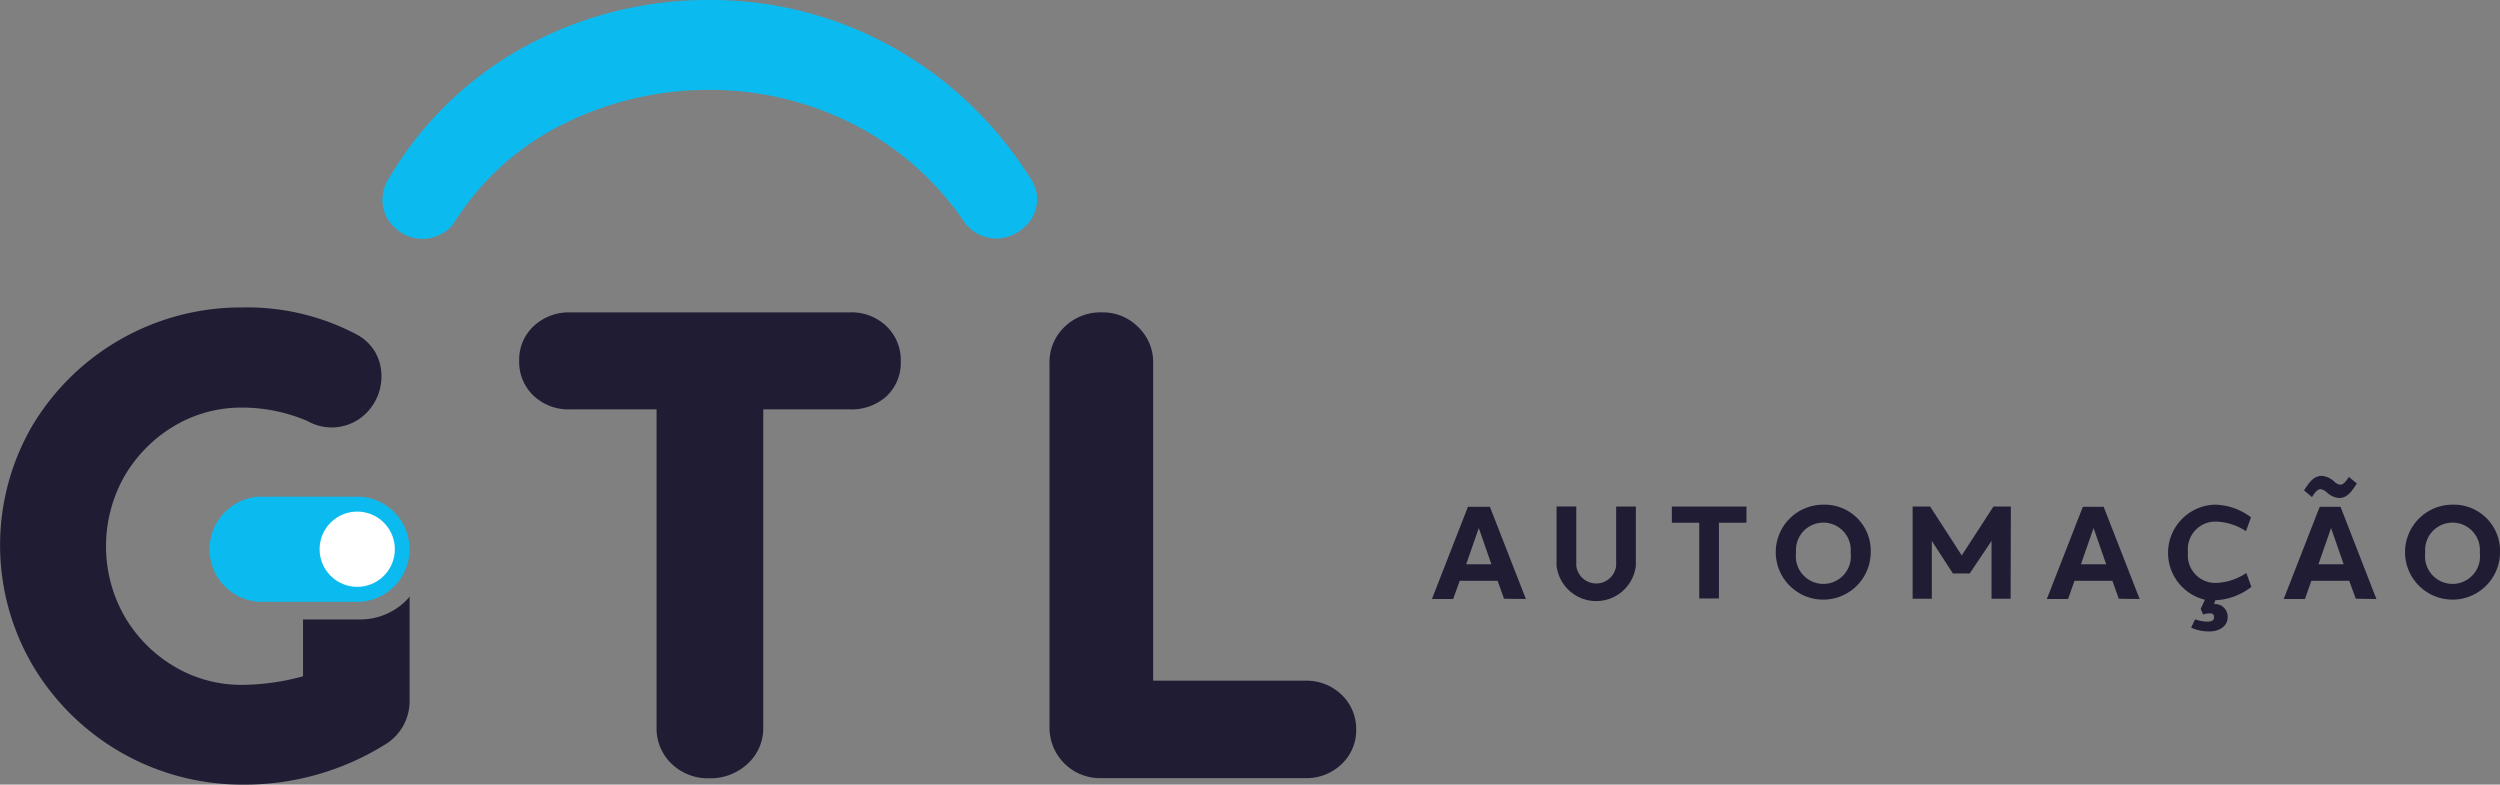
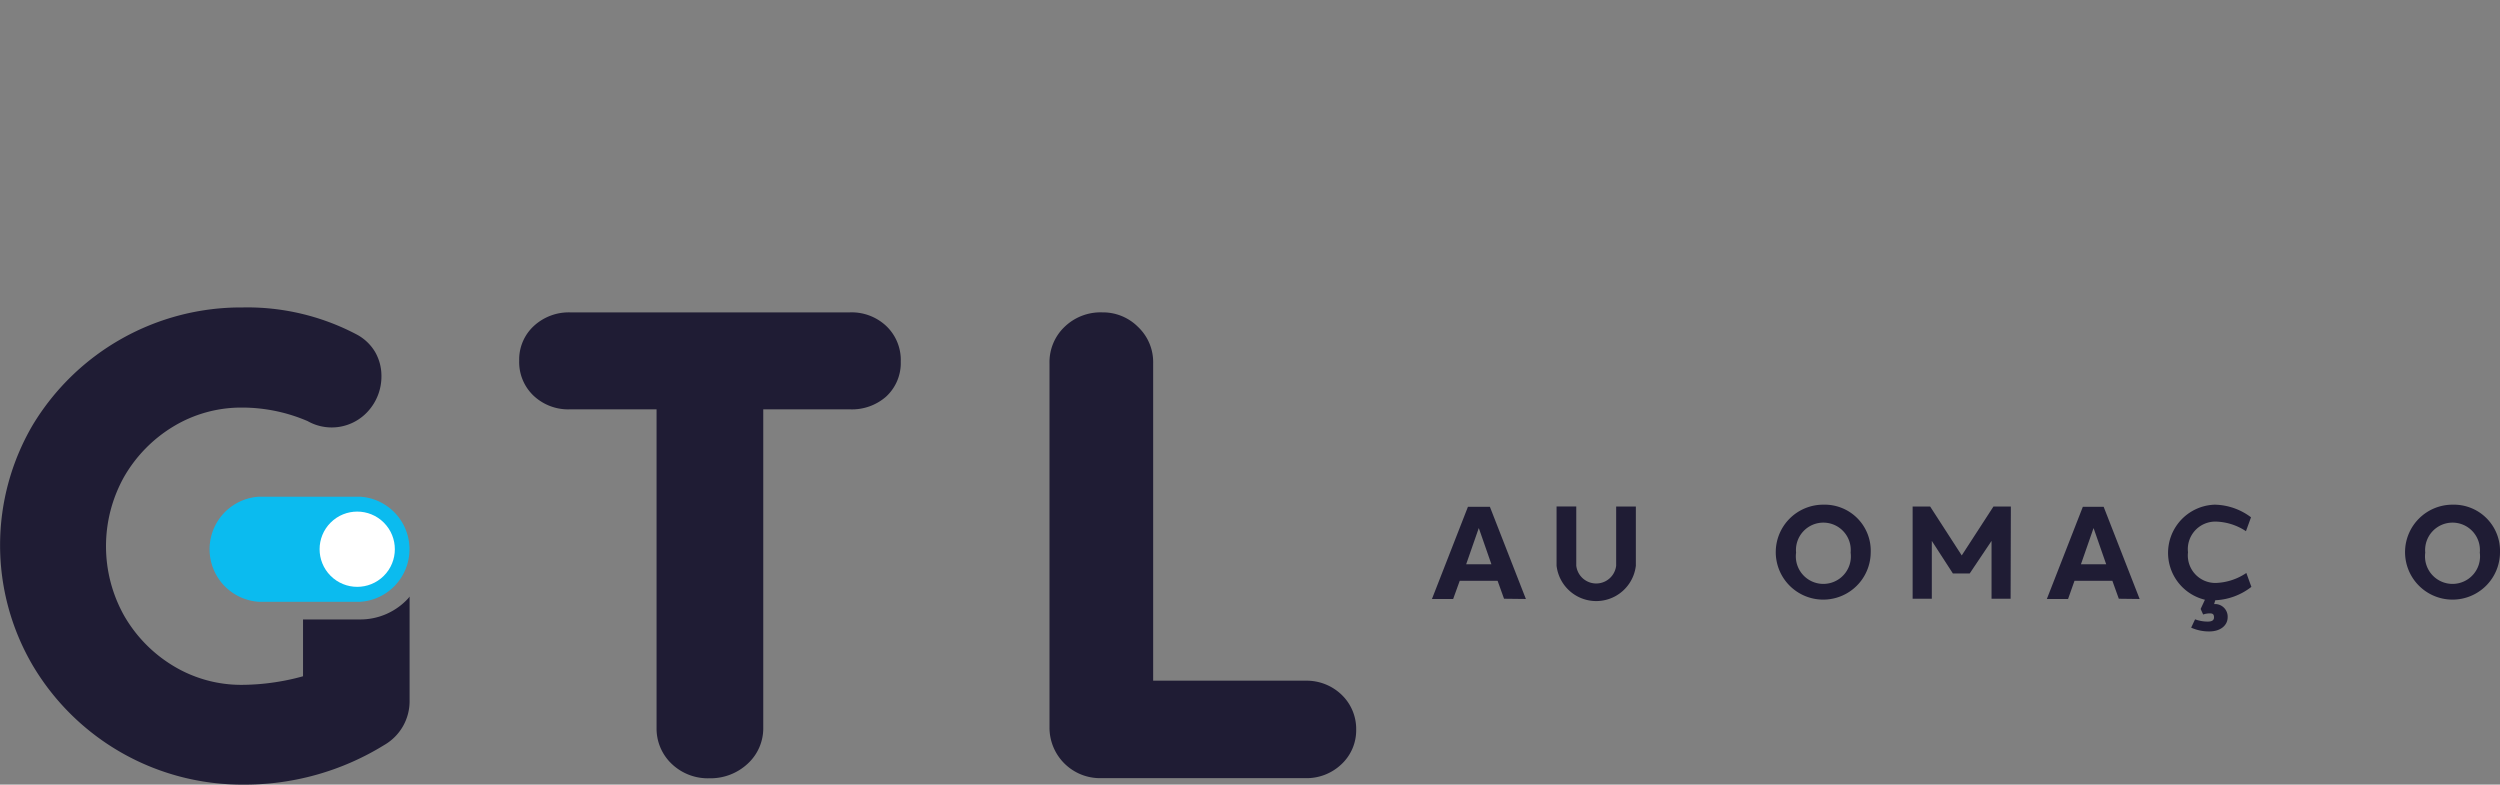
<svg xmlns="http://www.w3.org/2000/svg" viewBox="0 0 198 62.14">
  <rect x="0" y="0" width="198" height="62.14" fill="#808080" stroke="none" />
  <defs>
    <style>.cls-1{fill:#1f1c34;}.cls-2{fill:#0bbbef;}.cls-3{fill:#fff;}.cls-4{fill:none;}</style>
  </defs>
  <title>LOGO GTL AUTOMAÇÃO - 2023 @neves_design</title>
  <g id="Layer_2" data-name="Layer 2">
    <g id="Layer_1-2" data-name="Layer 1">
      <path class="cls-1" d="M119.12,47.42,118.61,46h-3l-.52,1.44h-1.68l2.85-7.3H118l2.85,7.3Zm-1-2.73-1-2.87-1,2.87Z" />
      <path class="cls-1" d="M129.56,44.8a3.16,3.16,0,0,1-6.28,0V40.11h1.56V44.8a1.59,1.59,0,0,0,3.16,0V40.12h1.56Z" />
-       <path class="cls-1" d="M136.14,41.4v6h-1.56v-6h-2.17V40.12h5.91V41.4Z" />
      <path class="cls-1" d="M148.16,43.77a3.76,3.76,0,1,1-3.75-3.8A3.65,3.65,0,0,1,148.16,43.77Zm-5.91,0a2.18,2.18,0,1,0,4.32,0,2.17,2.17,0,1,0-4.32,0Z" />
      <path class="cls-1" d="M159.24,47.42h-1.51V42.84L156,45.42h-1.33L153,42.84v4.58h-1.52v-7.3h1.39l2.5,3.87,2.51-3.87h1.38Z" />
      <path class="cls-1" d="M167.81,47.42,167.3,46h-3l-.51,1.44h-1.68l2.85-7.3h1.65l2.85,7.3Zm-1-2.73-1-2.87-1,2.87Z" />
      <path class="cls-1" d="M176.43,48.89c0,.62-.54,1.11-1.43,1.12a3.45,3.45,0,0,1-1.46-.3l.31-.66a2.85,2.85,0,0,0,1,.18c.35,0,.5-.11.5-.34s-.1-.32-.35-.31a1.61,1.61,0,0,0-.51.09l-.2-.44.34-.73a3.82,3.82,0,0,1,.77-7.53,4.91,4.91,0,0,1,2.88,1l-.4,1.1a4.53,4.53,0,0,0-2.39-.76,2.18,2.18,0,0,0-2.2,2.43,2.18,2.18,0,0,0,2.2,2.43,4.59,4.59,0,0,0,2.42-.79l.4,1.1a5,5,0,0,1-2.86,1.06l-.09.3h.1A1,1,0,0,1,176.43,48.89Z" />
-       <path class="cls-1" d="M186.58,47.42,186.06,46h-3l-.51,1.44h-1.68l2.85-7.3h1.65l2.84,7.3Zm-1.71-9.28a.82.82,0,0,0,.48.25c.2,0,.41-.18.68-.62l.63.52c-.37.58-.73,1.14-1.38,1.15a1.55,1.55,0,0,1-1-.45,1,1,0,0,0-.5-.25c-.21,0-.43.24-.67.63l-.63-.53c.34-.53.73-1.15,1.39-1.15A1.62,1.62,0,0,1,184.87,38.14Zm.75,6.55-1-2.87-1,2.87Z" />
      <path class="cls-1" d="M198,43.77a3.76,3.76,0,1,1-3.76-3.8A3.66,3.66,0,0,1,198,43.77Zm-5.92,0a2.18,2.18,0,1,0,4.32,0,2.17,2.17,0,1,0-4.32,0Z" />
-       <path class="cls-2" d="M81.62,14.15a30.21,30.21,0,0,0-11-10.46A29.54,29.54,0,0,0,56.2,0,30.19,30.19,0,0,0,41.62,3.66,28.09,28.09,0,0,0,30.81,14.11a3.13,3.13,0,0,0-.52,1.7,2.9,2.9,0,0,0,1,2.24,3.19,3.19,0,0,0,2.2.87,3,3,0,0,0,1.39-.35,2.71,2.71,0,0,0,1.13-1A21.37,21.37,0,0,1,44.66,9.8,25.8,25.8,0,0,1,56.2,7.12a25,25,0,0,1,11.35,2.7,23.52,23.52,0,0,1,8.83,7.77l0,0a3.11,3.11,0,0,0,2.54,1.3,3.26,3.26,0,0,0,2.16-.86,2.9,2.9,0,0,0,1.06-2.25A2.86,2.86,0,0,0,81.62,14.15Z" />
      <path class="cls-1" d="M70.17,25.8h0a4,4,0,0,0-2.86-1.06H45.14a4.08,4.08,0,0,0-2.83,1.05,3.61,3.61,0,0,0-1.19,2.77,3.67,3.67,0,0,0,1.16,2.8,4,4,0,0,0,2.86,1.06H52V57.63a3.85,3.85,0,0,0,1.19,2.86,4.14,4.14,0,0,0,3,1.15,4.31,4.31,0,0,0,3-1.13,3.8,3.8,0,0,0,1.26-2.88V32.42h6.87a4.09,4.09,0,0,0,2.85-1,3.61,3.61,0,0,0,1.17-2.78A3.71,3.71,0,0,0,70.17,25.8Z" />
      <path class="cls-1" d="M106.23,55h0a4,4,0,0,0-2.83-1.09H91.33V28.76a3.83,3.83,0,0,0-1.2-2.87,3.92,3.92,0,0,0-2.82-1.15,4.1,4.1,0,0,0-3,1.15,3.86,3.86,0,0,0-1.19,2.87V57.63a4,4,0,0,0,4,4H103.4a4,4,0,0,0,2.83-1.09,3.68,3.68,0,0,0,1.18-2.77A3.75,3.75,0,0,0,106.23,55Z" />
-       <circle class="cls-3" cx="28.29" cy="43.5" r="2.98" transform="translate(-22.46 32.69) rotate(-44.94)" />
      <path class="cls-2" d="M28.55,39.34H20.48a4.17,4.17,0,0,0,0,8.32h8.07a4.17,4.17,0,0,0,0-8.32Z" />
      <path class="cls-4" d="M28.55,39.34H20.48a4.17,4.17,0,0,0,0,8.32h8.07a4.17,4.17,0,0,0,0-8.32Z" />
      <path class="cls-1" d="M32.33,47.39a5.13,5.13,0,0,1-3.78,1.67H24v4.5A17.59,17.59,0,0,1,22,54a18.14,18.14,0,0,1-2.84.24,10.37,10.37,0,0,1-5.4-1.48,11.09,11.09,0,0,1-3.93-4,11.26,11.26,0,0,1,0-11,11.16,11.16,0,0,1,3.93-4,10.39,10.39,0,0,1,5.4-1.48,13.15,13.15,0,0,1,5.2,1.07,3.87,3.87,0,0,0,4.78-.77,4.1,4.1,0,0,0,1.07-2.82,3.78,3.78,0,0,0-.5-1.88,3.72,3.72,0,0,0-1.5-1.41,18.56,18.56,0,0,0-9-2.12A19.26,19.26,0,0,0,2.58,33.68a18.82,18.82,0,0,0,0,19A19.26,19.26,0,0,0,19.2,62.14,21,21,0,0,0,30.44,59a4,4,0,0,0,2-3.52V47.25Z" />
      <circle class="cls-3" cx="28.29" cy="43.5" r="2.98" transform="translate(-22.46 32.69) rotate(-44.94)" />
    </g>
  </g>
</svg>